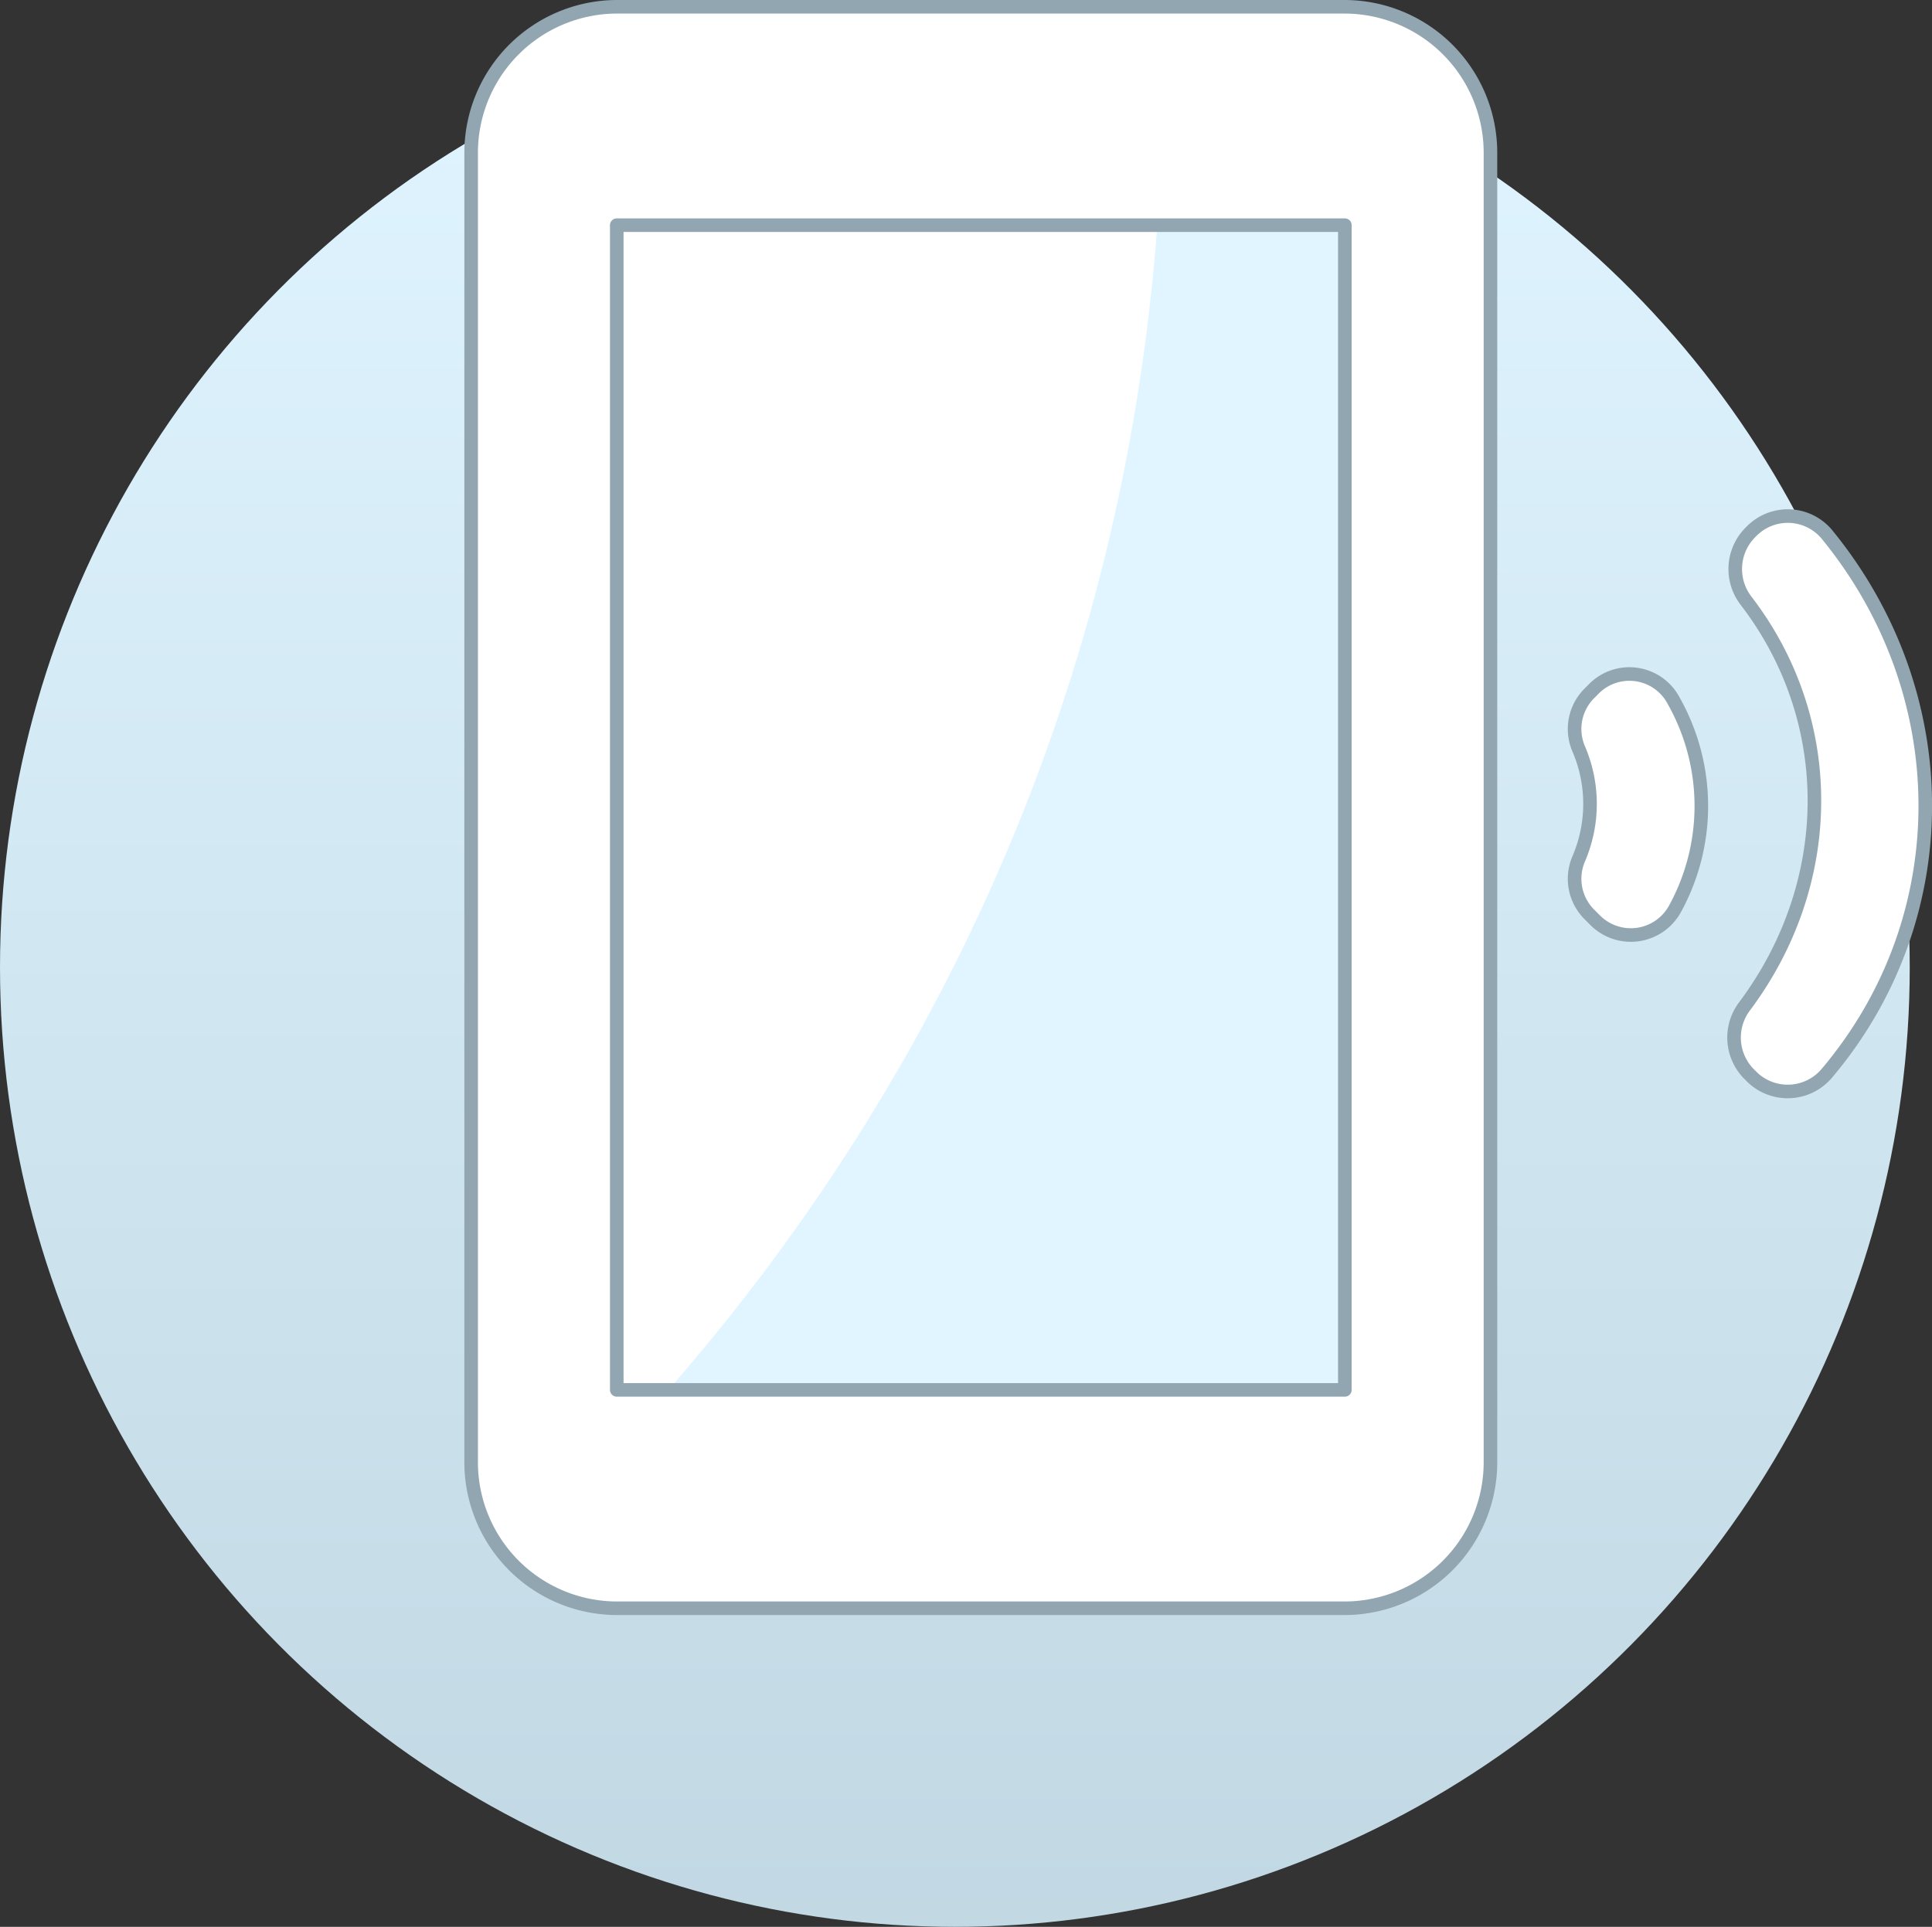
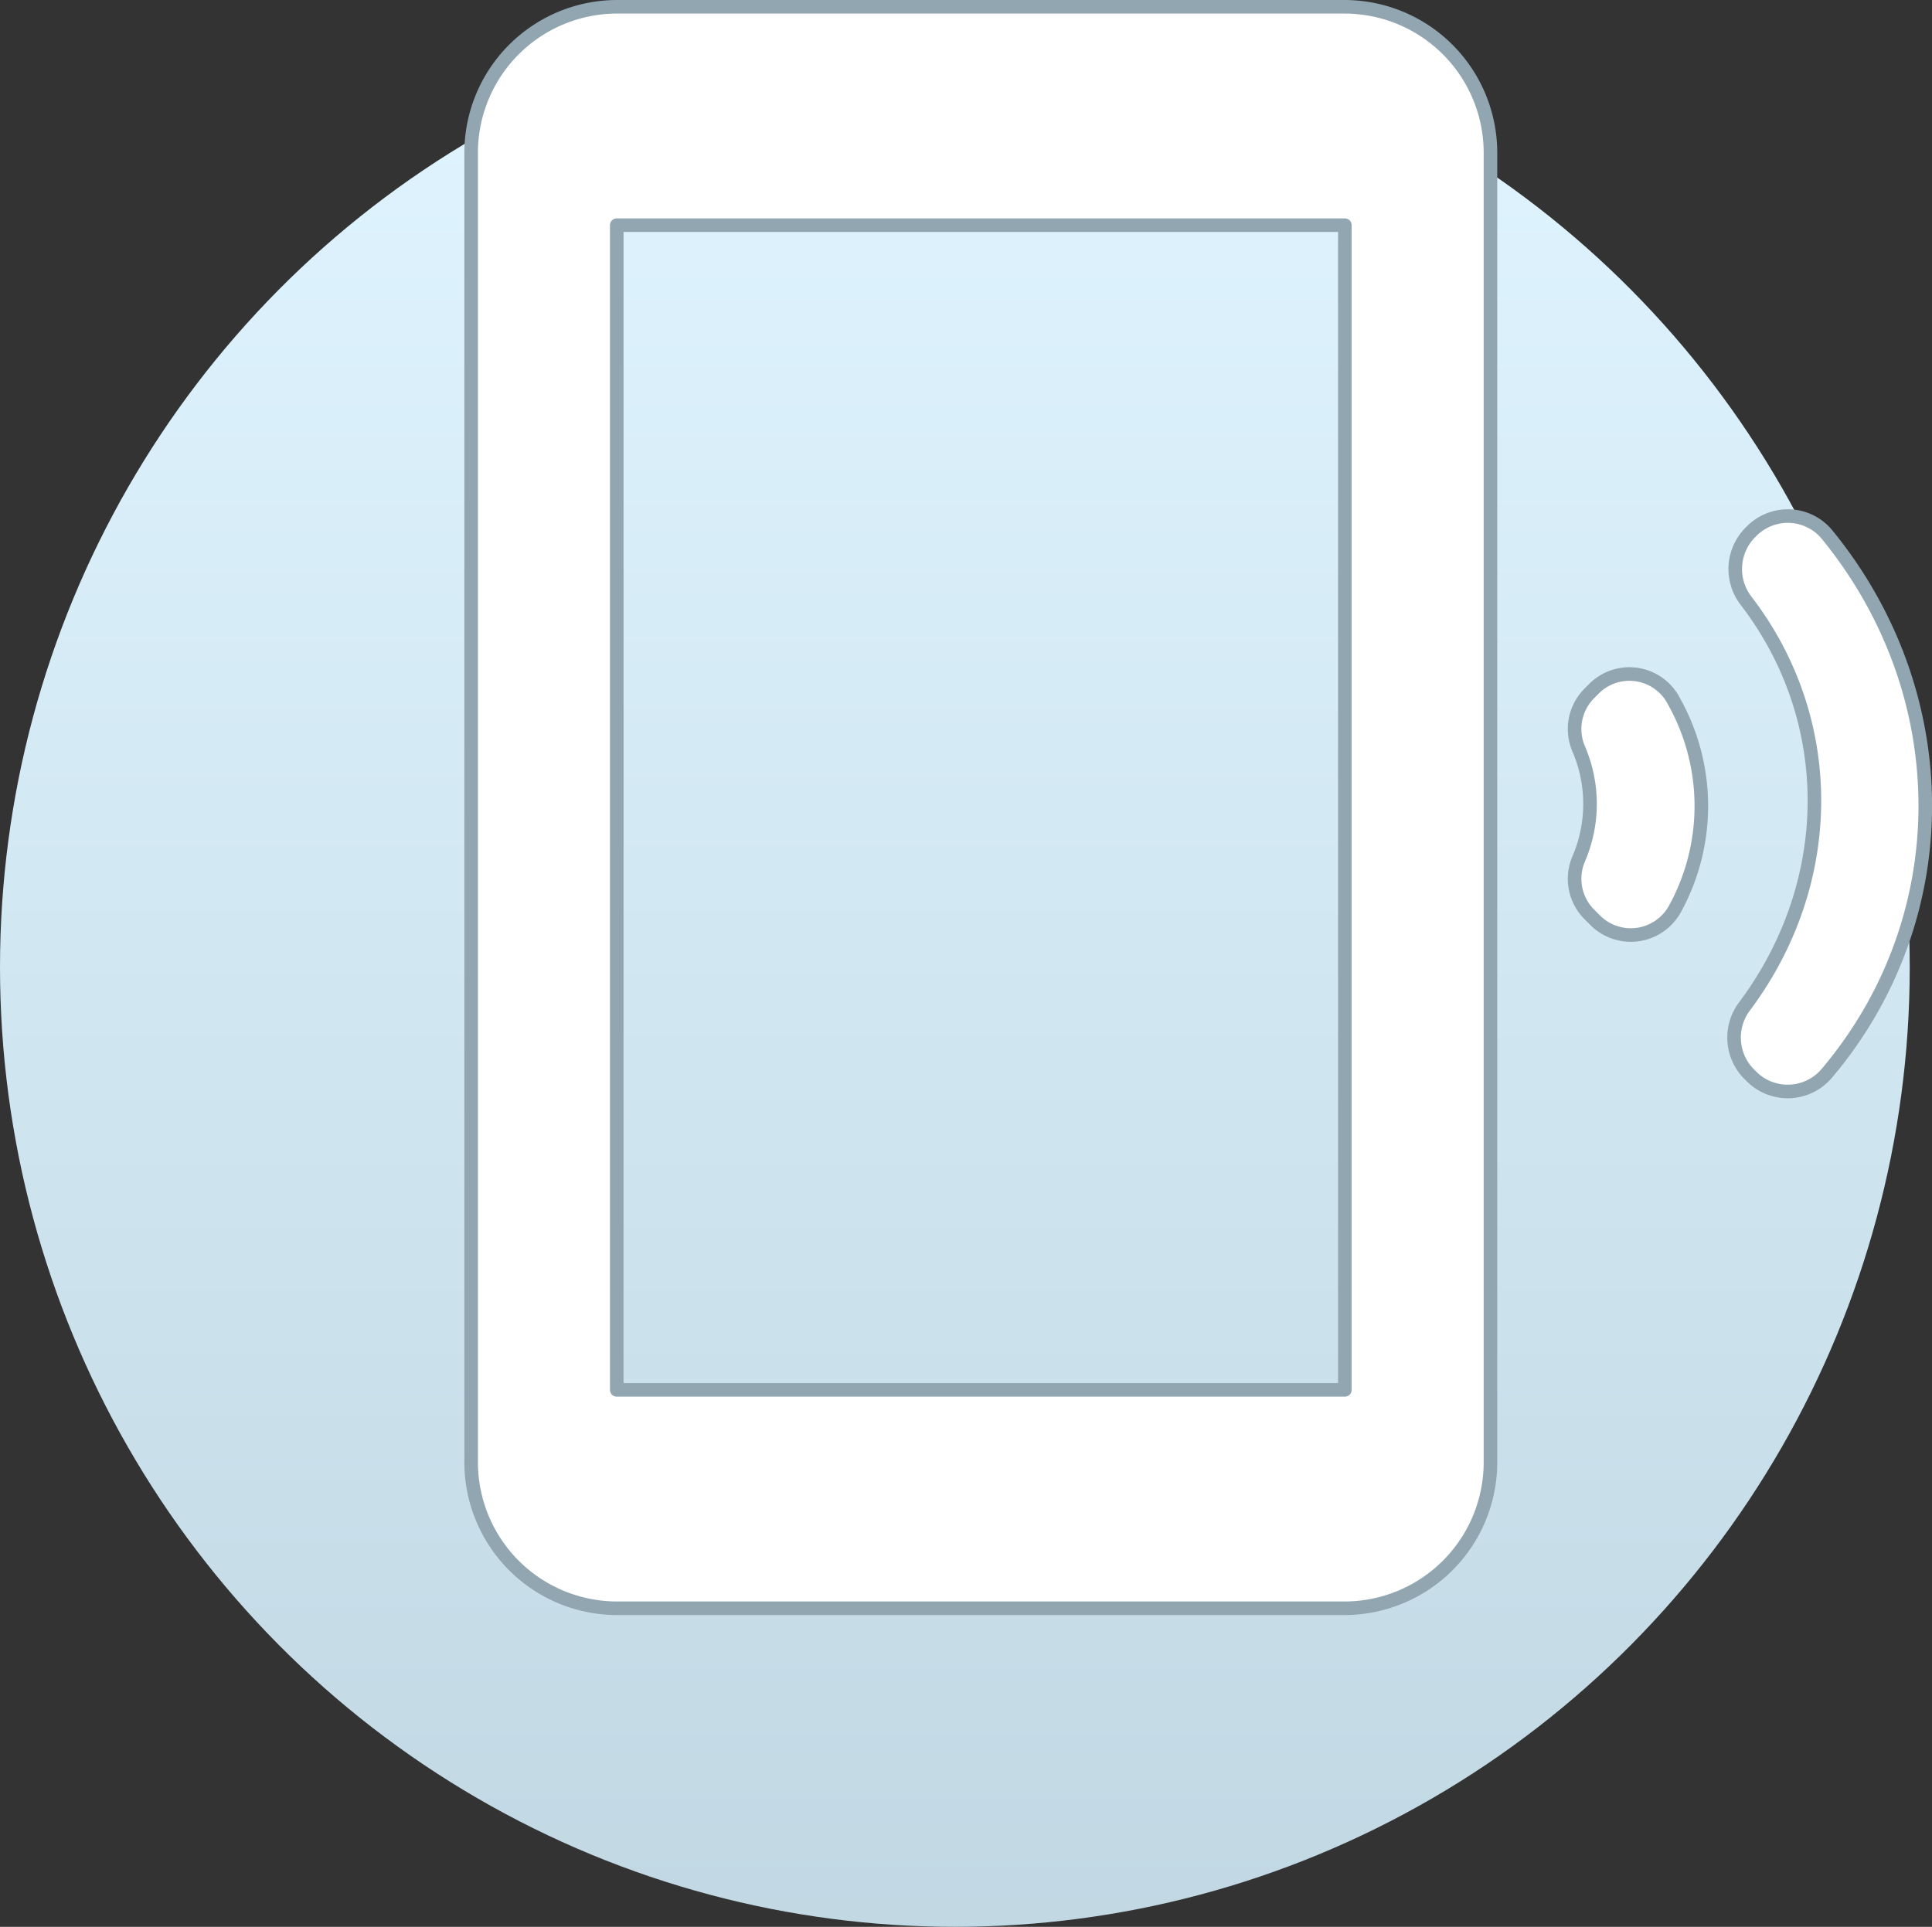
<svg xmlns="http://www.w3.org/2000/svg" width="199.296" height="198.8" viewBox="0 0 199.296 198.8">
  <rect x="0" y="0" width="199.296" height="198.8" fill="#333333" stroke="none" />
  <linearGradient id="book-icon-large_a" x1="0.5" x2="0.5" y2="1.364" gradientUnits="objectBoundingBox">
    <stop offset="0" stop-color="#E0F5FF" class="bg-stop-light" />
    <stop offset="1" stop-color="#B6CEDA" class="bg-stop-light" />
  </linearGradient>
  <clipPath id="book-icon-large_b">
    <rect class="book-icon-large_a" width="82" height="127" transform="translate(0.072 0.221)" />
  </clipPath>
  <defs>
    <style>.book-icon-large_a, .book-icon-large_e {fill: #fff;}
            .book-icon-large_a {stroke: #707070;}
            .book-icon-large_b {fill: url(#book-icon-large_a);}
            .book-icon-large_c {clip-path: url(#book-icon-large_b);}
            .book-icon-large_d {fill: #E0F5FF;}
            .book-icon-large_e {stroke: #91A6B0;stroke-linecap: round;stroke-linejoin: round;stroke-width: 1.4px;}
            .book-icon-large_f {stroke: none;}
            .book-icon-large_g {fill: none;}</style>
  </defs>
  <g transform="translate(0.01 0.471)">
    <ellipse class="book-icon-large_b" cx="98.5" cy="99" rx="98.5" ry="99" transform="translate(-0.01 0.329)" />
    <g transform="translate(48.591 0.229)">
      <g class="book-icon-large_a" transform="translate(11.399 21.1)">
-         <rect class="book-icon-large_f" width="82" height="127" />
        <rect class="book-icon-large_g" x="0.5" y="0.5" width="81" height="126" />
      </g>
      <g class="book-icon-large_c" transform="translate(11.328 20.879)">
-         <path class="book-icon-large_d bg-light" d="M7747.775-9003.771s72.449-48.508,79.752-147.353,36.5-11.229,36.5-11.229,12.354,117.373,11.793,119.057-76.379,65.711-78.064,66.274S7747.775-9003.771,7747.775-9003.771Z" transform="translate(-7768.066 9152.71)" />
-       </g>
+         </g>
      <g transform="translate(0 0)">
        <path class="book-icon-large_e primary-stroke" d="M92.127,1H17.021A15.065,15.065,0,0,0,2,16.021v135.19a15.065,15.065,0,0,0,15.021,15.021H92.127a15.065,15.065,0,0,0,15.021-15.021V16.021A15.065,15.065,0,0,0,92.127,1Zm0,142.7H17.021V23.532H92.127Zm49.8-88.174a5.248,5.248,0,0,0-7.811-.451l-.225.225a5.36,5.36,0,0,0-.376,6.985c9.463,12.317,9.388,29.066-.15,41.834a5.348,5.348,0,0,0,.376,6.91l.376.376a5.28,5.28,0,0,0,7.736-.376c13.519-16,13.519-38.98.075-55.5ZM117.813,71.374l-.451.451a5.2,5.2,0,0,0-1.127,5.708,14.363,14.363,0,0,1,0,11.416,5.2,5.2,0,0,0,1.127,5.708l.6.6a5.193,5.193,0,0,0,8.187-1.127,22.08,22.08,0,0,0-.075-21.48,5.159,5.159,0,0,0-8.262-1.277Z" transform="translate(-2 -1)" />
      </g>
    </g>
  </g>
</svg>